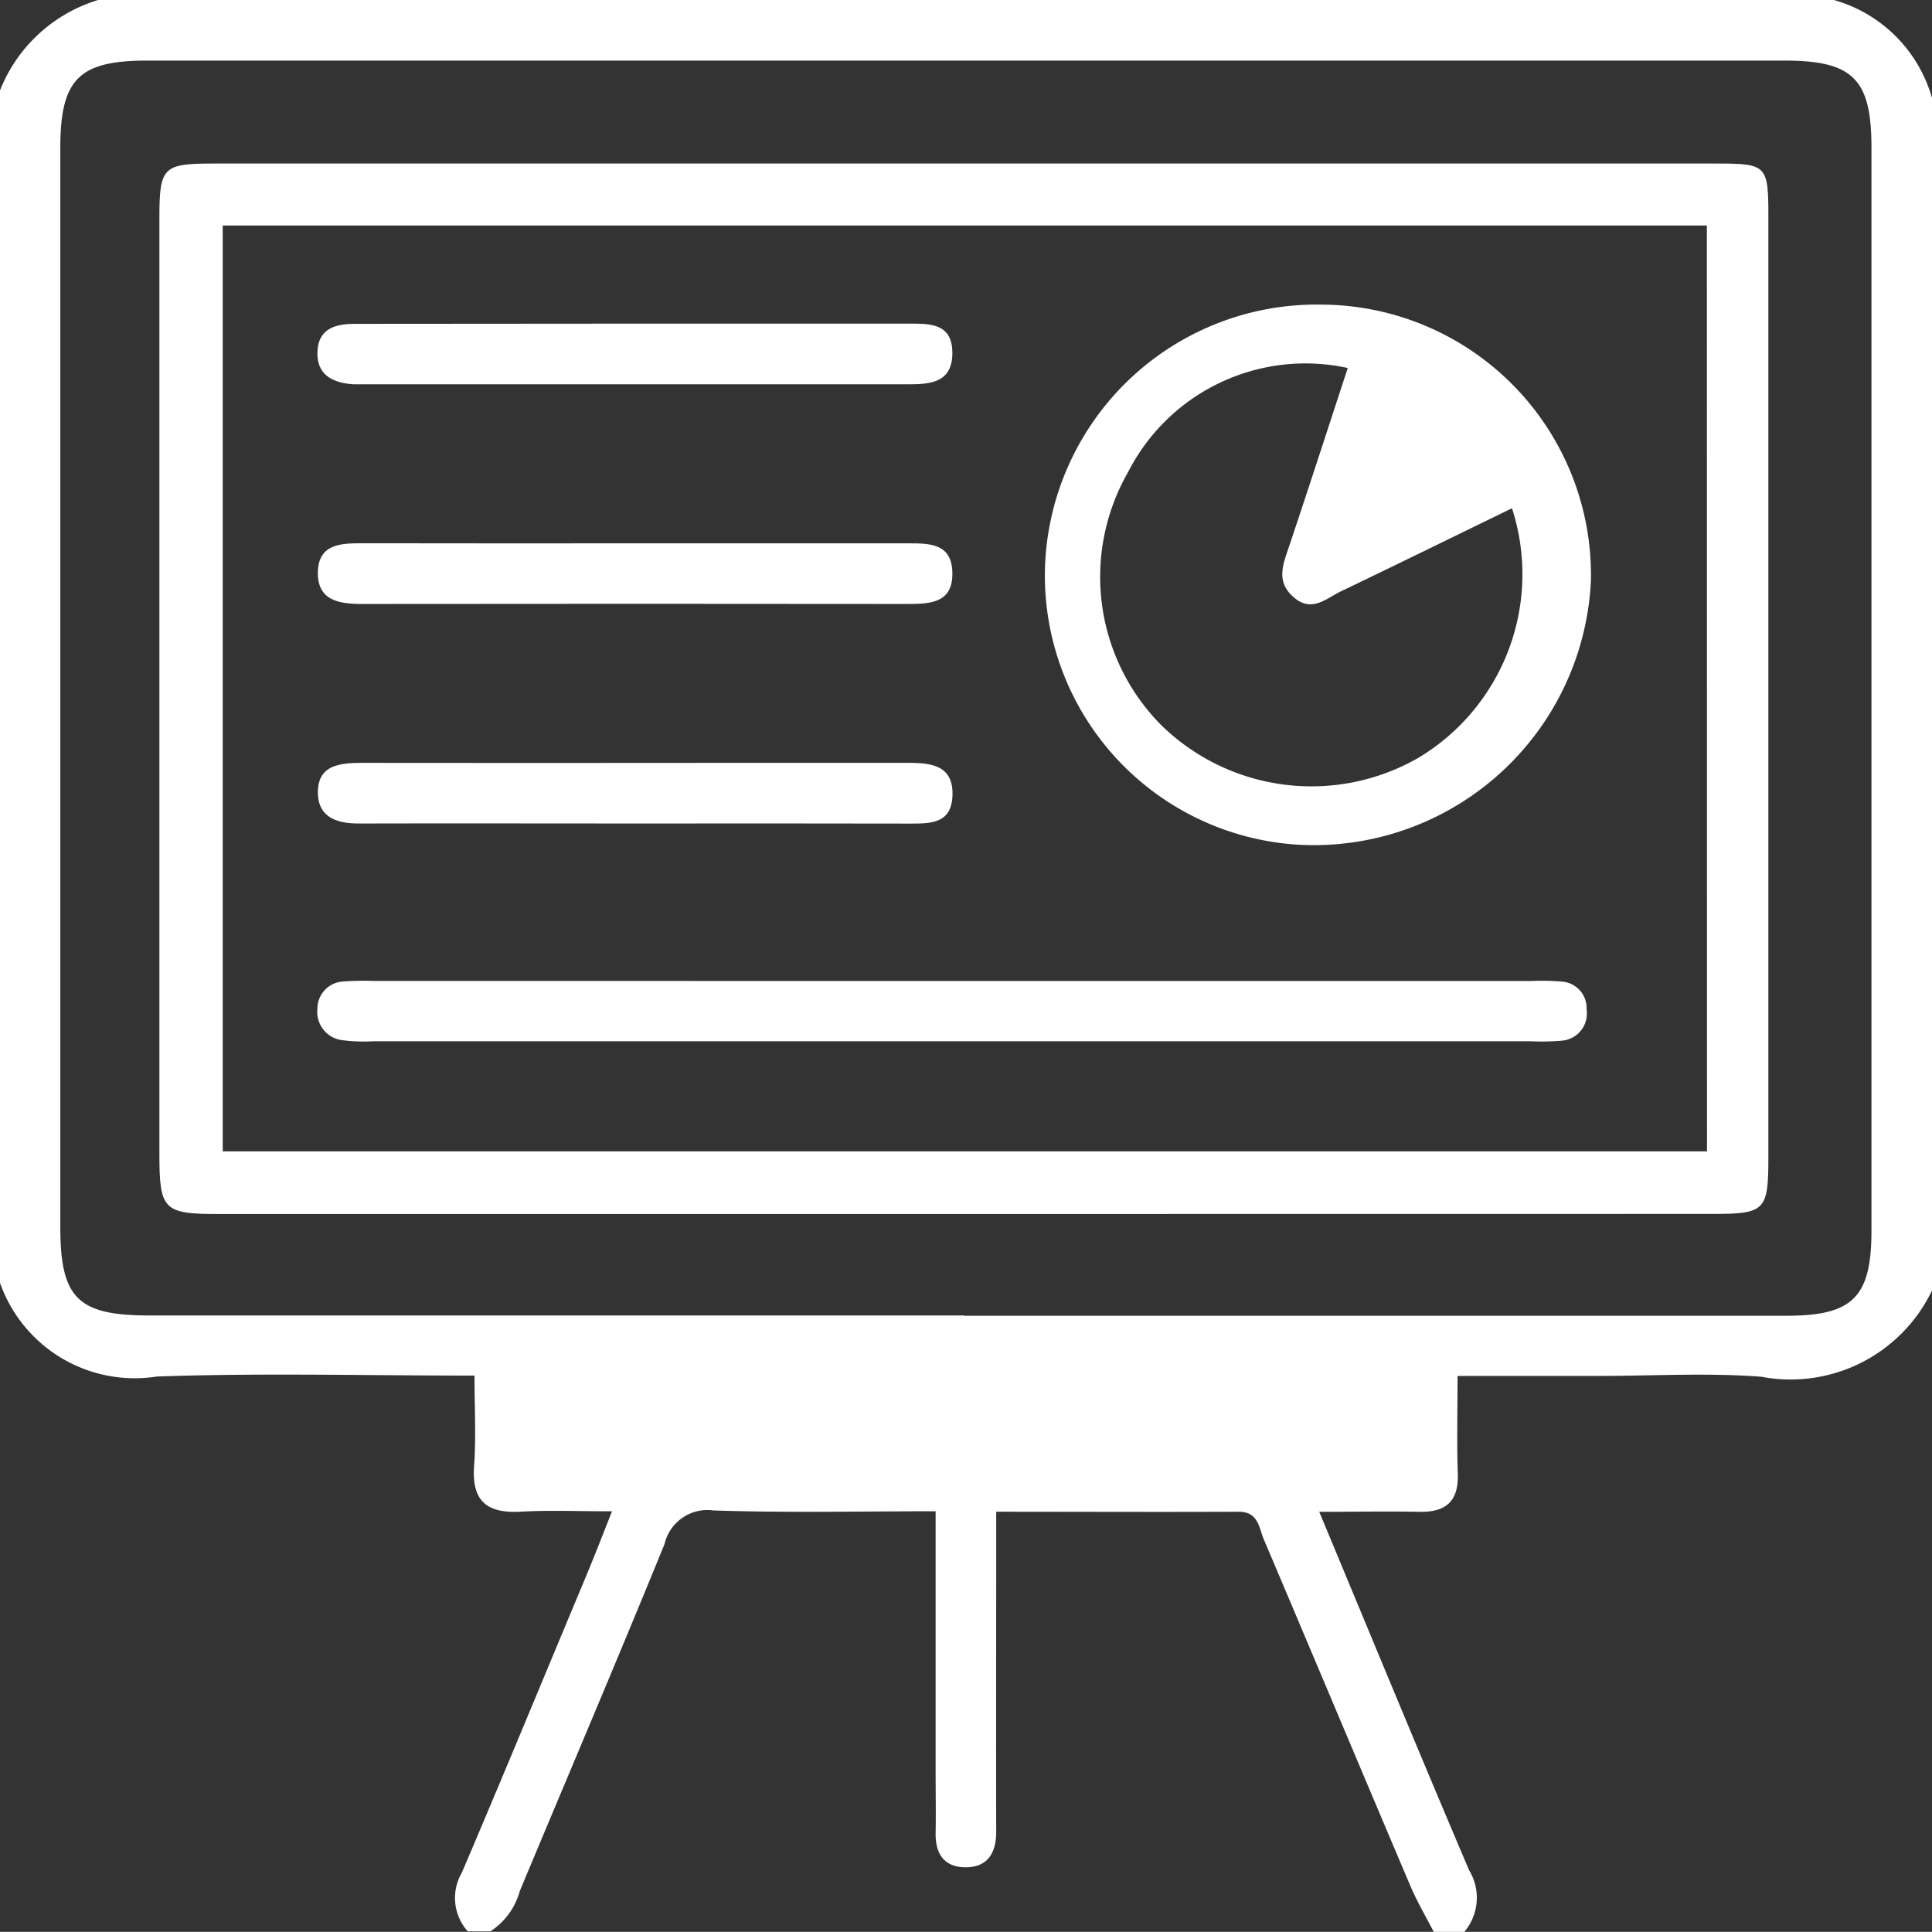
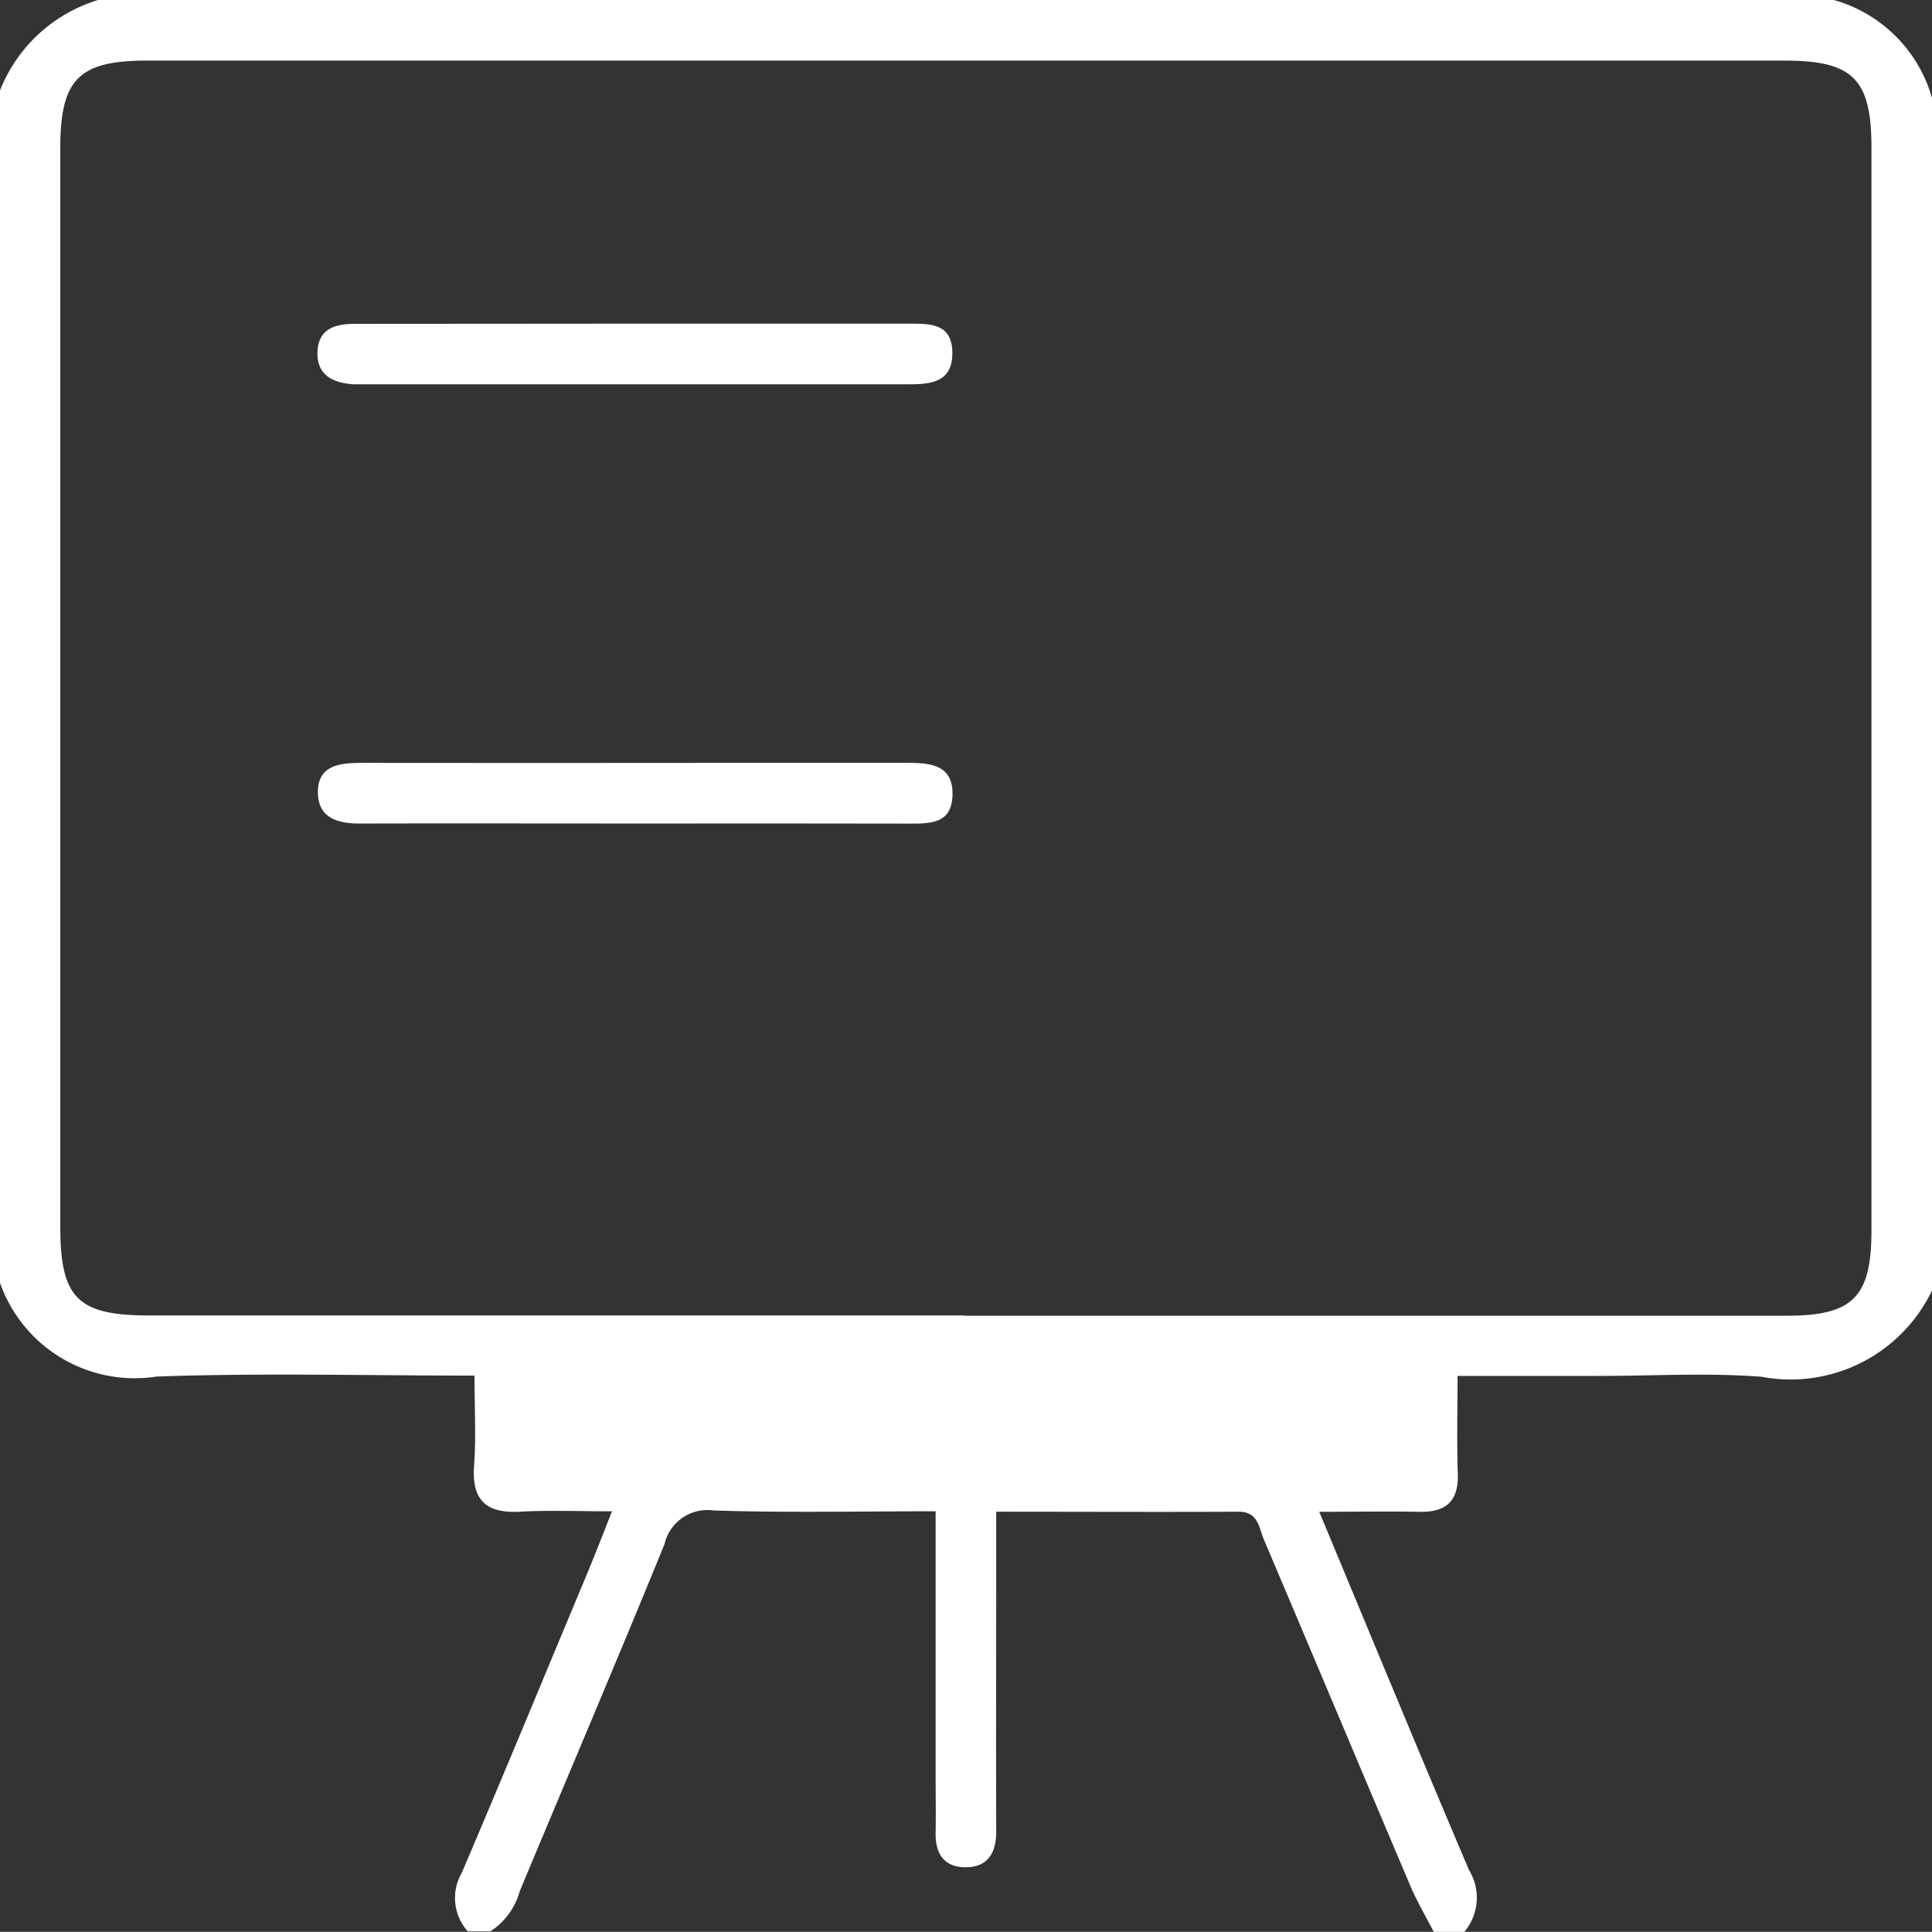
<svg xmlns="http://www.w3.org/2000/svg" width="47.004" height="47" viewBox="0 0 47.004 47">
  <rect x="0" y="0" width="47.004" height="47" fill="#333333" stroke="none" />
  <path d="M-1434,549.211V520.2a3.733,3.733,0,0,1,2.387-2.2h42.231a3.46,3.46,0,0,1,2.387,2.387v29.008a3.816,3.816,0,0,1-4.154,2.1c-1.307-.1-2.629-.02-3.944-.02h-3.446c0,.859-.02,1.618.006,2.375.024.672-.286.945-.932.931-.777-.015-1.554,0-2.439,0,1.248,2.995,2.43,5.864,3.646,8.72a1.285,1.285,0,0,1-.117,1.5h-.743c-.192-.373-.407-.737-.57-1.121-1.192-2.807-2.371-5.618-3.563-8.424-.12-.284-.132-.677-.612-.677-1.947.009-3.895,0-5.9,0v1.185c0,2.2-.006,4.4,0,6.6,0,.508-.2.854-.72.865s-.762-.3-.754-.826c.009-.489,0-.979,0-1.469v-6.366c-1.869,0-3.64.039-5.406-.02a1.071,1.071,0,0,0-1.19.819c-1.151,2.823-2.347,5.628-3.521,8.441a1.7,1.7,0,0,1-.715.98h-.55a1.216,1.216,0,0,1-.147-1.423c1.016-2.378,2-4.77,3-7.158.218-.522.424-1.05.655-1.638-.824,0-1.524-.03-2.224.009-.815.045-1.192-.254-1.131-1.111.051-.713.01-1.433.01-2.2-2.668,0-5.2-.067-7.73.023A3.475,3.475,0,0,1-1434,549.211Zm23.457.8h20.01c1.615,0,2.063-.455,2.064-2.071V521.591c0-1.67-.451-2.117-2.117-2.117h-39.837c-1.66,0-2.109.453-2.11,2.125v26.247c0,1.737.423,2.158,2.162,2.158q9.916,0,19.827,0Z" transform="translate(1434 -518)" fill="#fff" />
-   <path d="M-1368.687,590.557h-18.083c-1.344,0-1.439-.1-1.439-1.471V566.323c0-1.229.085-1.323,1.294-1.323h36.625c1.178,0,1.226.055,1.226,1.255V589.2c0,1.275-.085,1.355-1.355,1.355Zm18.127-24.05h-36.108v22.526h36.111Z" transform="translate(1392.087 -561.021)" fill="#fff" />
-   <path d="M-1133.762,611.98a6.613,6.613,0,0,1,6.741-6.454,6.581,6.581,0,0,1,6.543,6.707,6.752,6.752,0,0,1-7.089,6.435A6.564,6.564,0,0,1-1133.762,611.98Zm11.365-1.5c-1.439.7-2.794,1.365-4.157,2.019-.365.175-.717.532-1.16.143s-.247-.815-.1-1.256c.481-1.434.946-2.873,1.42-4.318a4.842,4.842,0,0,0-5.344,2.532,5.121,5.121,0,0,0,.806,6.157,5.226,5.226,0,0,0,6.248.8A5.207,5.207,0,0,0-1122.4,610.476Z" transform="translate(1159.184 -598.115)" fill="#fff" />
-   <path d="M-1327.395,799.827h14.129a5.741,5.741,0,0,1,.733.014.645.645,0,0,1,.609.677.662.662,0,0,1-.62.762,5.57,5.57,0,0,1-.733.013h-28.166a3.963,3.963,0,0,1-.732-.024.692.692,0,0,1-.626-.77.66.66,0,0,1,.636-.66,6.6,6.6,0,0,1,.733-.014Z" transform="translate(1350.524 -775.96)" fill="#fff" />
  <path d="M-1335.085,611h6.688c.513,0,1.041-.006,1.049.7.008.737-.531.777-1.087.776h-13.476c-.518-.031-.919-.234-.883-.818.035-.547.445-.654.922-.653Q-1338.476,611-1335.085,611Z" transform="translate(1350.518 -603.126)" fill="#fff" />
  <path d="M-1334.884,738.741c-2.261,0-4.521-.006-6.781,0-.521,0-.963-.147-.988-.705-.031-.723.531-.771,1.088-.77q4.26.005,8.522,0h4.765c.567,0,1.09.07,1.063.8-.026.7-.567.677-1.072.677Q-1331.586,738.737-1334.884,738.741Z" transform="translate(1350.388 -718.706)" fill="#fff" />
-   <path d="M-1334.849,674.129h6.6c.516,0,1.038.006,1.061.694.025.743-.508.781-1.07.781q-6.647-.008-13.292,0c-.569,0-1.1-.085-1.074-.8.028-.664.566-.677,1.083-.677Q-1338.2,674.132-1334.849,674.129Z" transform="translate(1350.358 -660.91)" fill="#fff" />
</svg>